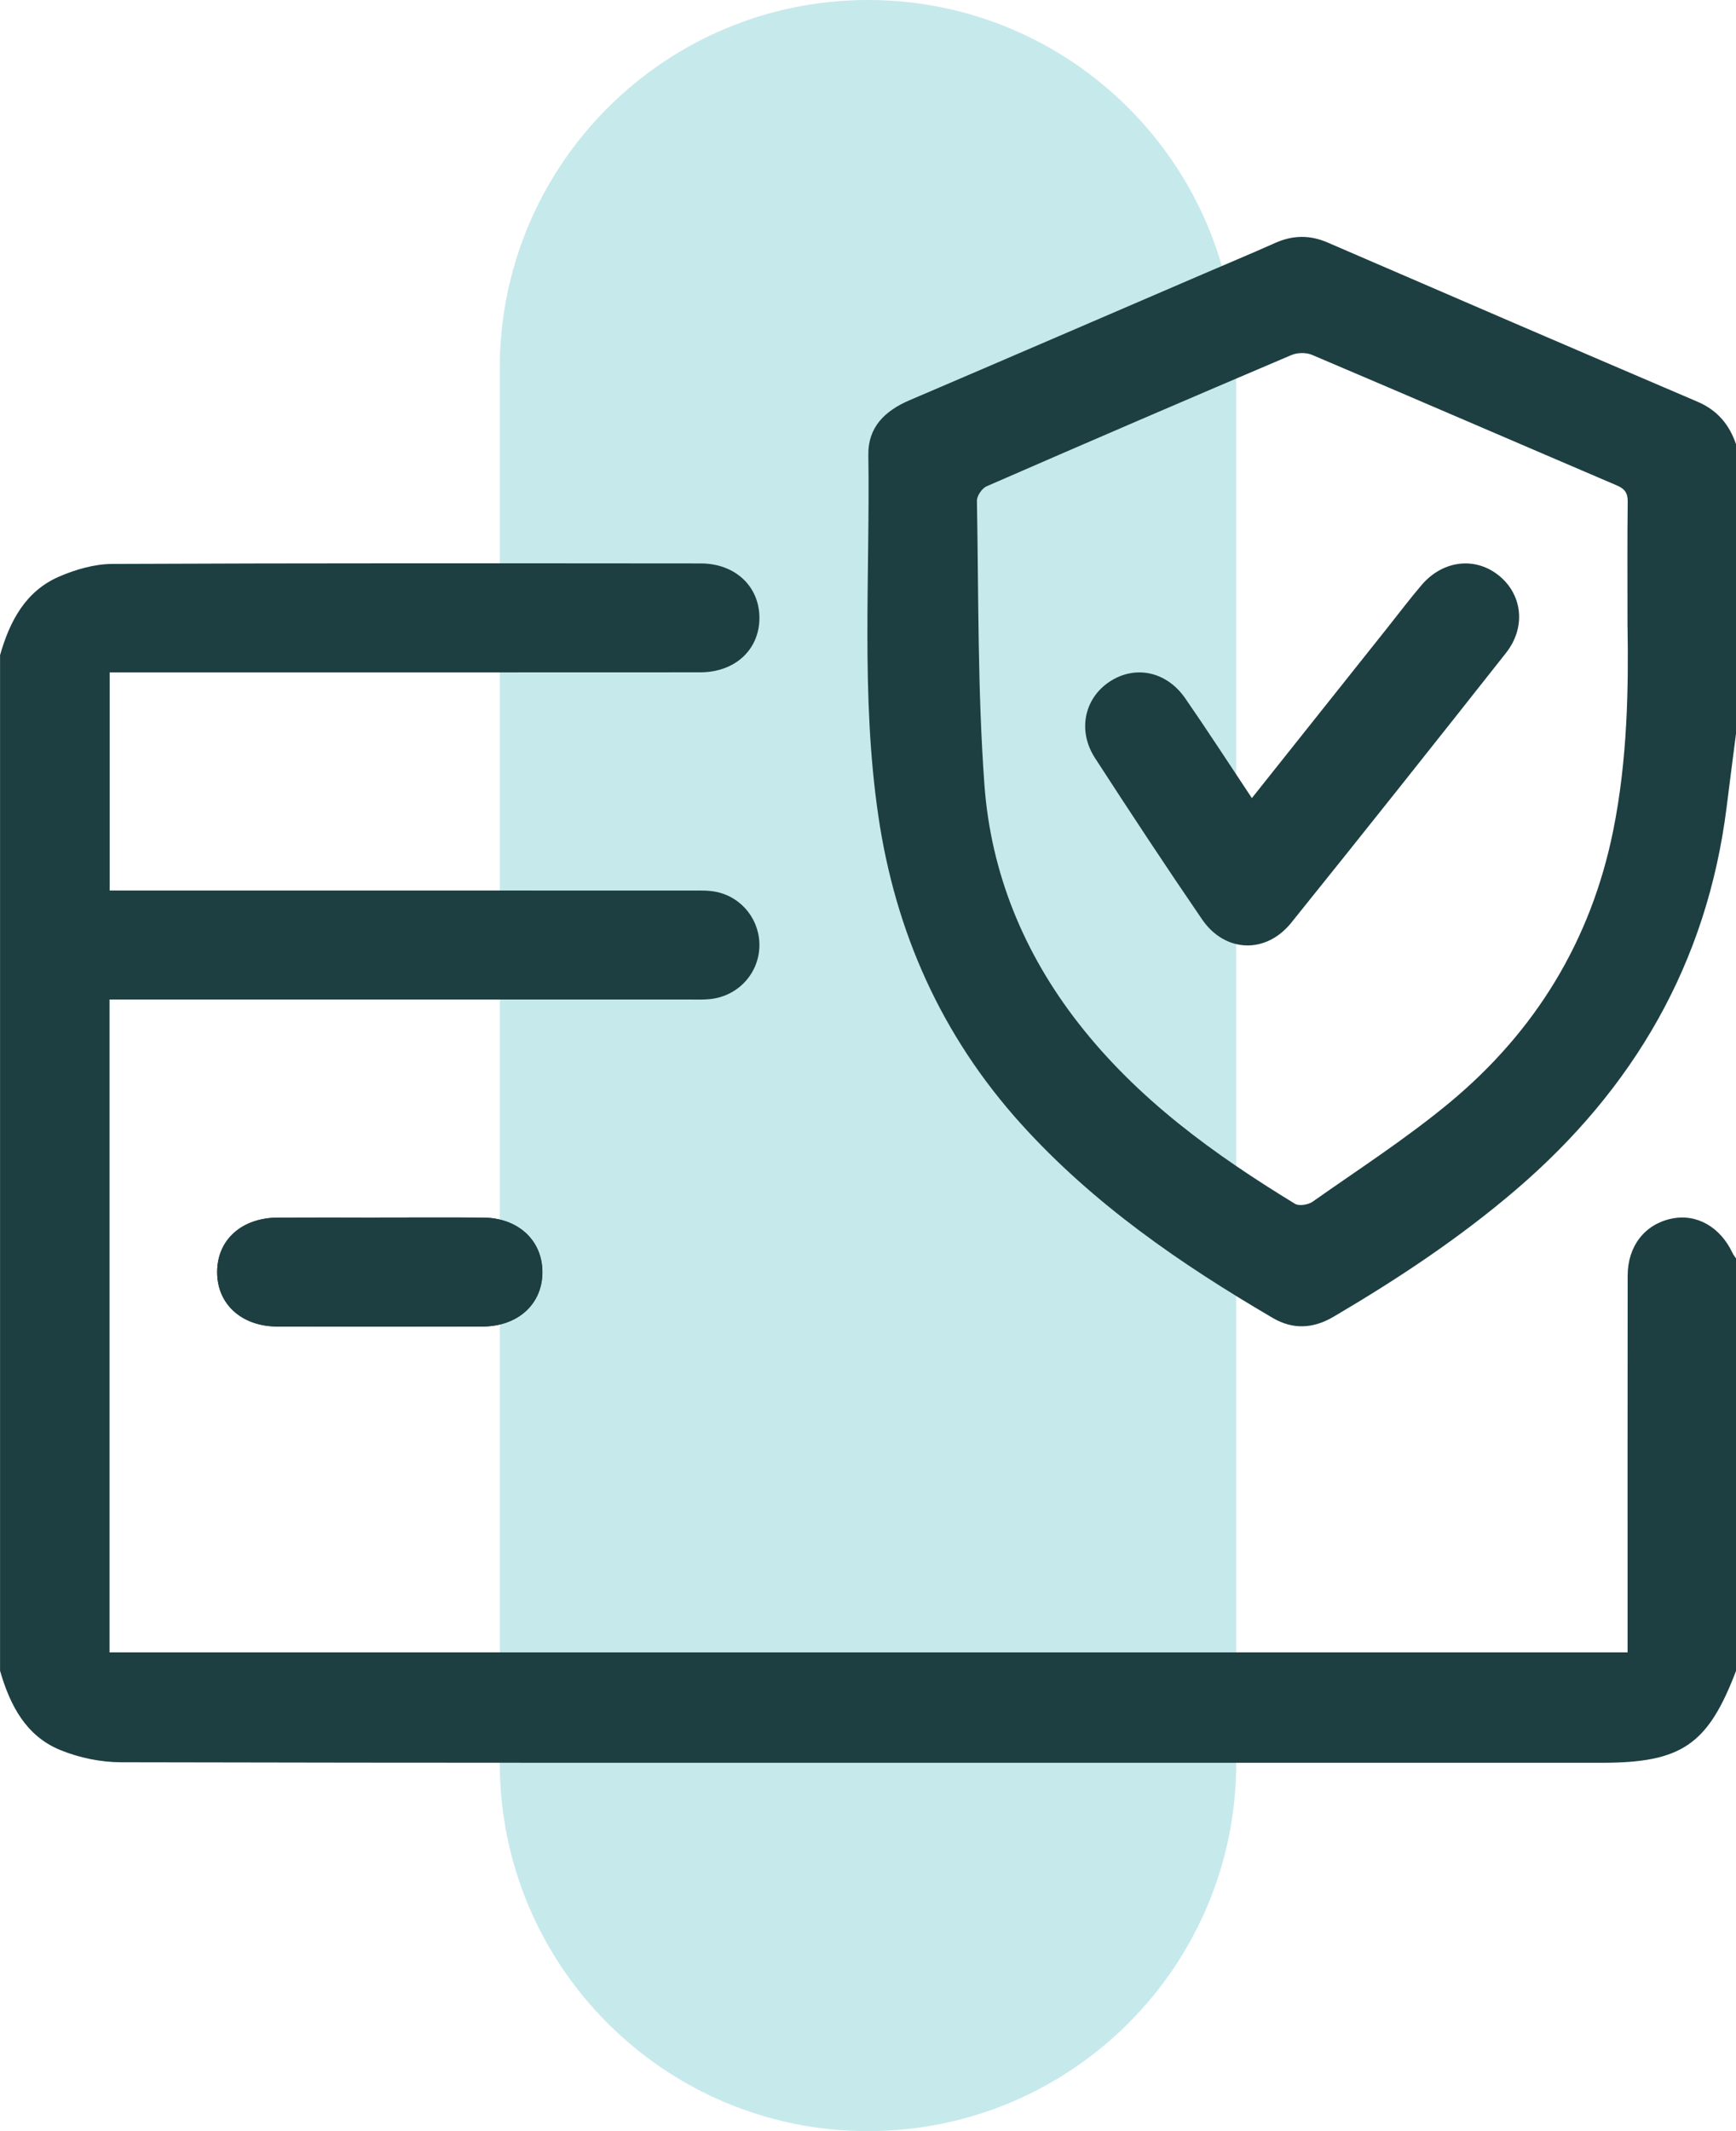
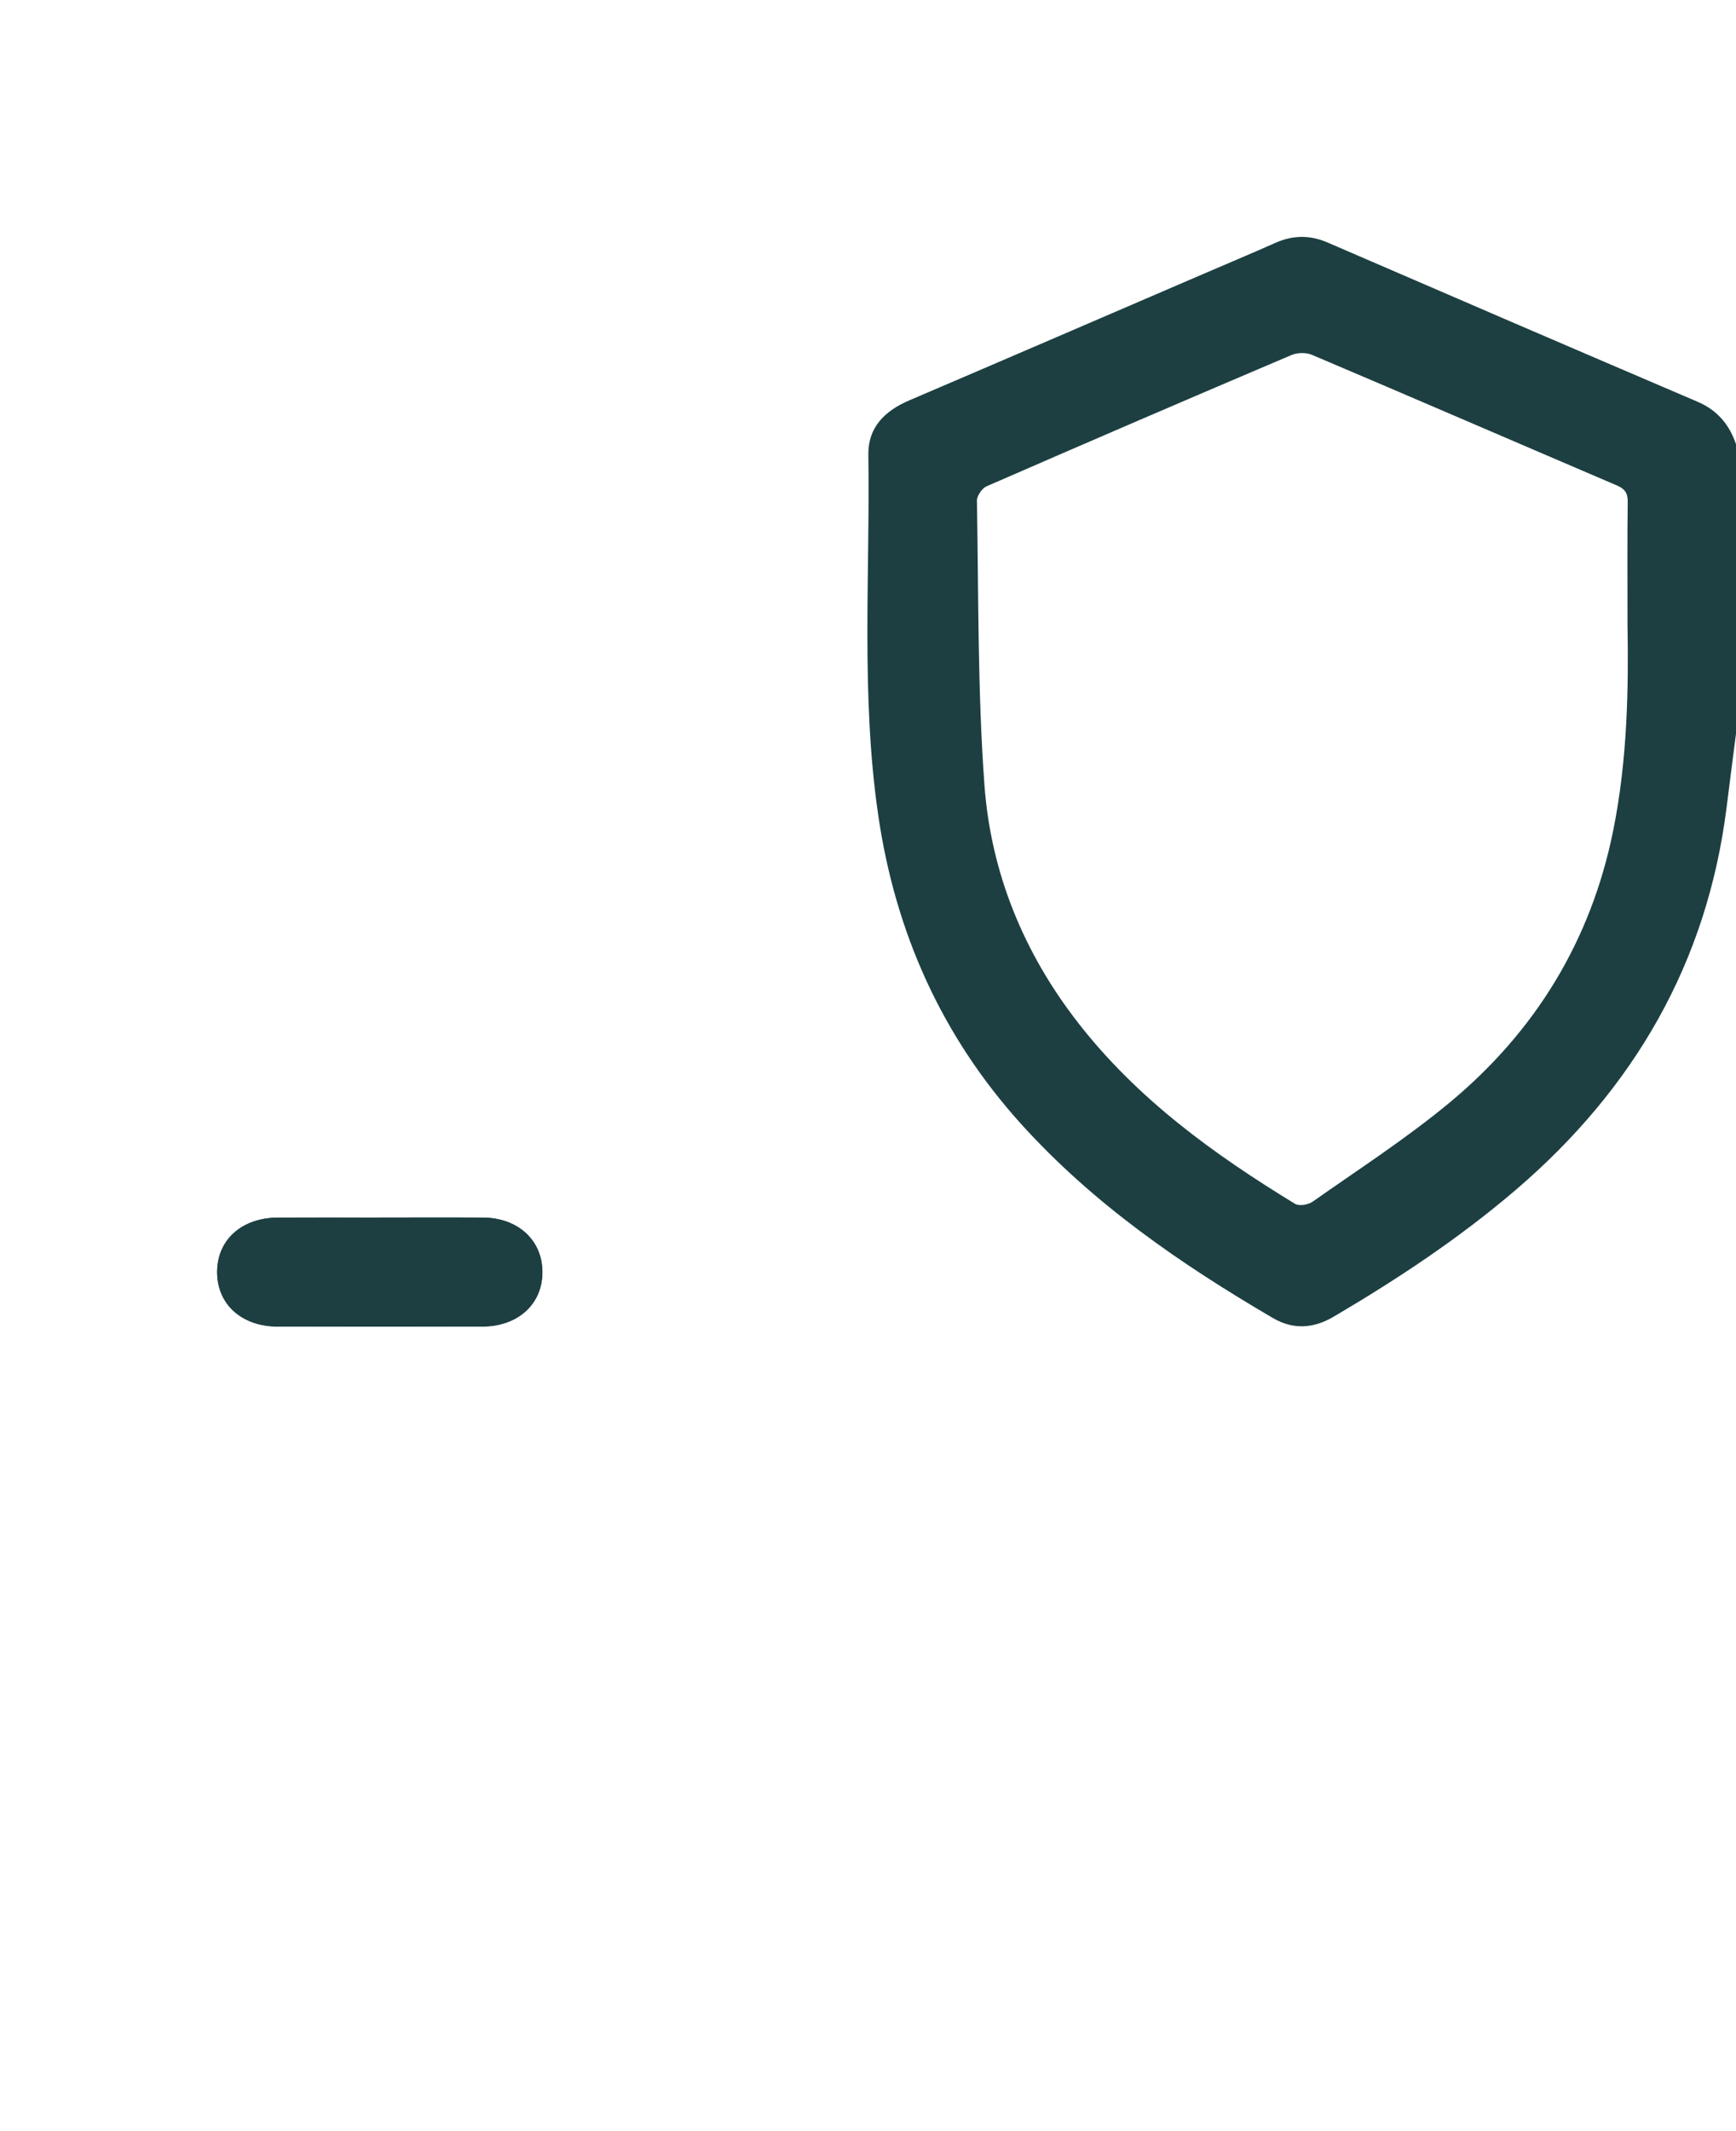
<svg xmlns="http://www.w3.org/2000/svg" fill="none" viewBox="0 0 66 81" height="81" width="66">
-   <path fill="#C6E9EC" d="M19 14C19 6.268 25.268 0 33 0C40.732 0 47 6.268 47 14V67C47 74.732 40.732 81 33 81C25.268 81 19 74.732 19 67V14Z" />
  <g clip-path="url(#clip0_471_129)">
    <path fill="#1D3F41" d="M14.434 46.278C13.147 46.278 11.858 46.273 10.57 46.278C9.193 46.283 8.263 47.115 8.255 48.336C8.247 49.56 9.178 50.415 10.546 50.418C13.144 50.425 15.741 50.425 18.337 50.418C19.702 50.415 20.633 49.552 20.62 48.328C20.609 47.129 19.686 46.286 18.361 46.278C17.051 46.27 15.743 46.276 14.433 46.276L14.434 46.278Z" />
-     <path fill="#1D3F41" d="M0 24.908C0.366 23.622 0.96 22.477 2.24 21.919C2.873 21.644 3.593 21.436 4.276 21.434C11.73 21.4 19.183 21.41 26.637 21.415C27.953 21.415 28.875 22.289 28.872 23.491C28.869 24.693 27.948 25.552 26.624 25.554C19.407 25.559 12.19 25.557 4.973 25.557C4.718 25.557 4.463 25.557 4.169 25.557V33.846H4.939C12.07 33.846 19.202 33.846 26.332 33.848C26.632 33.848 26.94 33.838 27.23 33.898C28.227 34.104 28.912 35.001 28.87 36.005C28.827 37.032 28.035 37.868 26.993 37.974C26.737 38 26.477 37.99 26.221 37.99C19.133 37.99 12.045 37.99 4.956 37.99H4.164V62.804H61.878C61.878 62.579 61.878 62.329 61.878 62.081C61.878 57.55 61.875 53.016 61.881 48.485C61.883 47.359 62.532 46.536 63.541 46.32C64.495 46.115 65.402 46.628 65.87 47.629C65.903 47.702 65.958 47.765 66.003 47.833V63.503C64.932 66.316 63.933 67 60.892 67H40.088C28.258 67 16.429 67.008 4.599 66.98C3.829 66.979 3.013 66.81 2.298 66.518C0.985 65.985 0.379 64.809 0.002 63.503V24.908H0Z" />
    <path fill="#1D3F41" d="M66 27.888C65.879 28.825 65.758 29.761 65.641 30.698C64.896 36.611 62.11 41.388 57.631 45.222C55.481 47.061 53.137 48.613 50.705 50.044C49.933 50.498 49.166 50.548 48.387 50.092C44.885 48.042 41.561 45.755 38.817 42.716C35.8 39.373 34.041 35.441 33.39 30.992C32.724 26.439 33.081 21.858 33.013 17.287C32.997 16.232 33.649 15.61 34.579 15.213C38.309 13.619 42.032 12.01 45.758 10.408C46.666 10.017 47.576 9.637 48.478 9.235C49.145 8.937 49.79 8.924 50.467 9.215C55.154 11.243 59.846 13.264 64.542 15.271C65.288 15.591 65.745 16.134 66 16.882V27.889V27.888ZM61.875 23.838C61.875 21.879 61.864 20.476 61.883 19.073C61.888 18.741 61.773 18.58 61.474 18.452C57.607 16.799 53.748 15.129 49.877 13.486C49.655 13.392 49.321 13.4 49.097 13.495C45.227 15.14 41.364 16.802 37.51 18.483C37.334 18.559 37.138 18.848 37.141 19.034C37.206 22.633 37.165 26.241 37.426 29.827C37.67 33.176 38.92 36.224 41.004 38.895C43.255 41.782 46.155 43.876 49.233 45.754C49.389 45.849 49.737 45.791 49.904 45.674C51.659 44.438 53.474 43.267 55.122 41.899C58.365 39.203 60.478 35.77 61.327 31.59C61.885 28.845 61.912 26.065 61.877 23.838H61.875Z" />
    <path fill="#1D3F41" d="M14.434 46.278C15.744 46.278 17.053 46.271 18.363 46.279C19.687 46.287 20.609 47.131 20.622 48.329C20.635 49.554 19.703 50.416 18.338 50.42C15.741 50.426 13.144 50.426 10.548 50.42C9.18 50.416 8.248 49.56 8.256 48.337C8.265 47.116 9.194 46.286 10.572 46.279C11.859 46.274 13.149 46.279 14.436 46.279L14.434 46.278Z" />
-     <path fill="#1D3F41" d="M47.595 30.333C49.357 28.12 51.058 25.982 52.76 23.844C53.188 23.306 53.604 22.755 54.05 22.232C54.856 21.292 56.082 21.151 56.981 21.872C57.882 22.596 58.026 23.841 57.254 24.819C54.547 28.248 51.83 31.671 49.089 35.074C48.124 36.273 46.567 36.209 45.7 34.943C44.315 32.919 42.964 30.87 41.63 28.811C40.958 27.773 41.224 26.543 42.185 25.909C43.153 25.27 44.35 25.513 45.061 26.542C45.904 27.76 46.709 29.005 47.595 30.335V30.333Z" />
  </g>
  <defs>
    <clipPath id="clip0_471_129">
      <rect transform="translate(0 9)" fill="white" height="58" width="66" />
    </clipPath>
  </defs>
</svg>